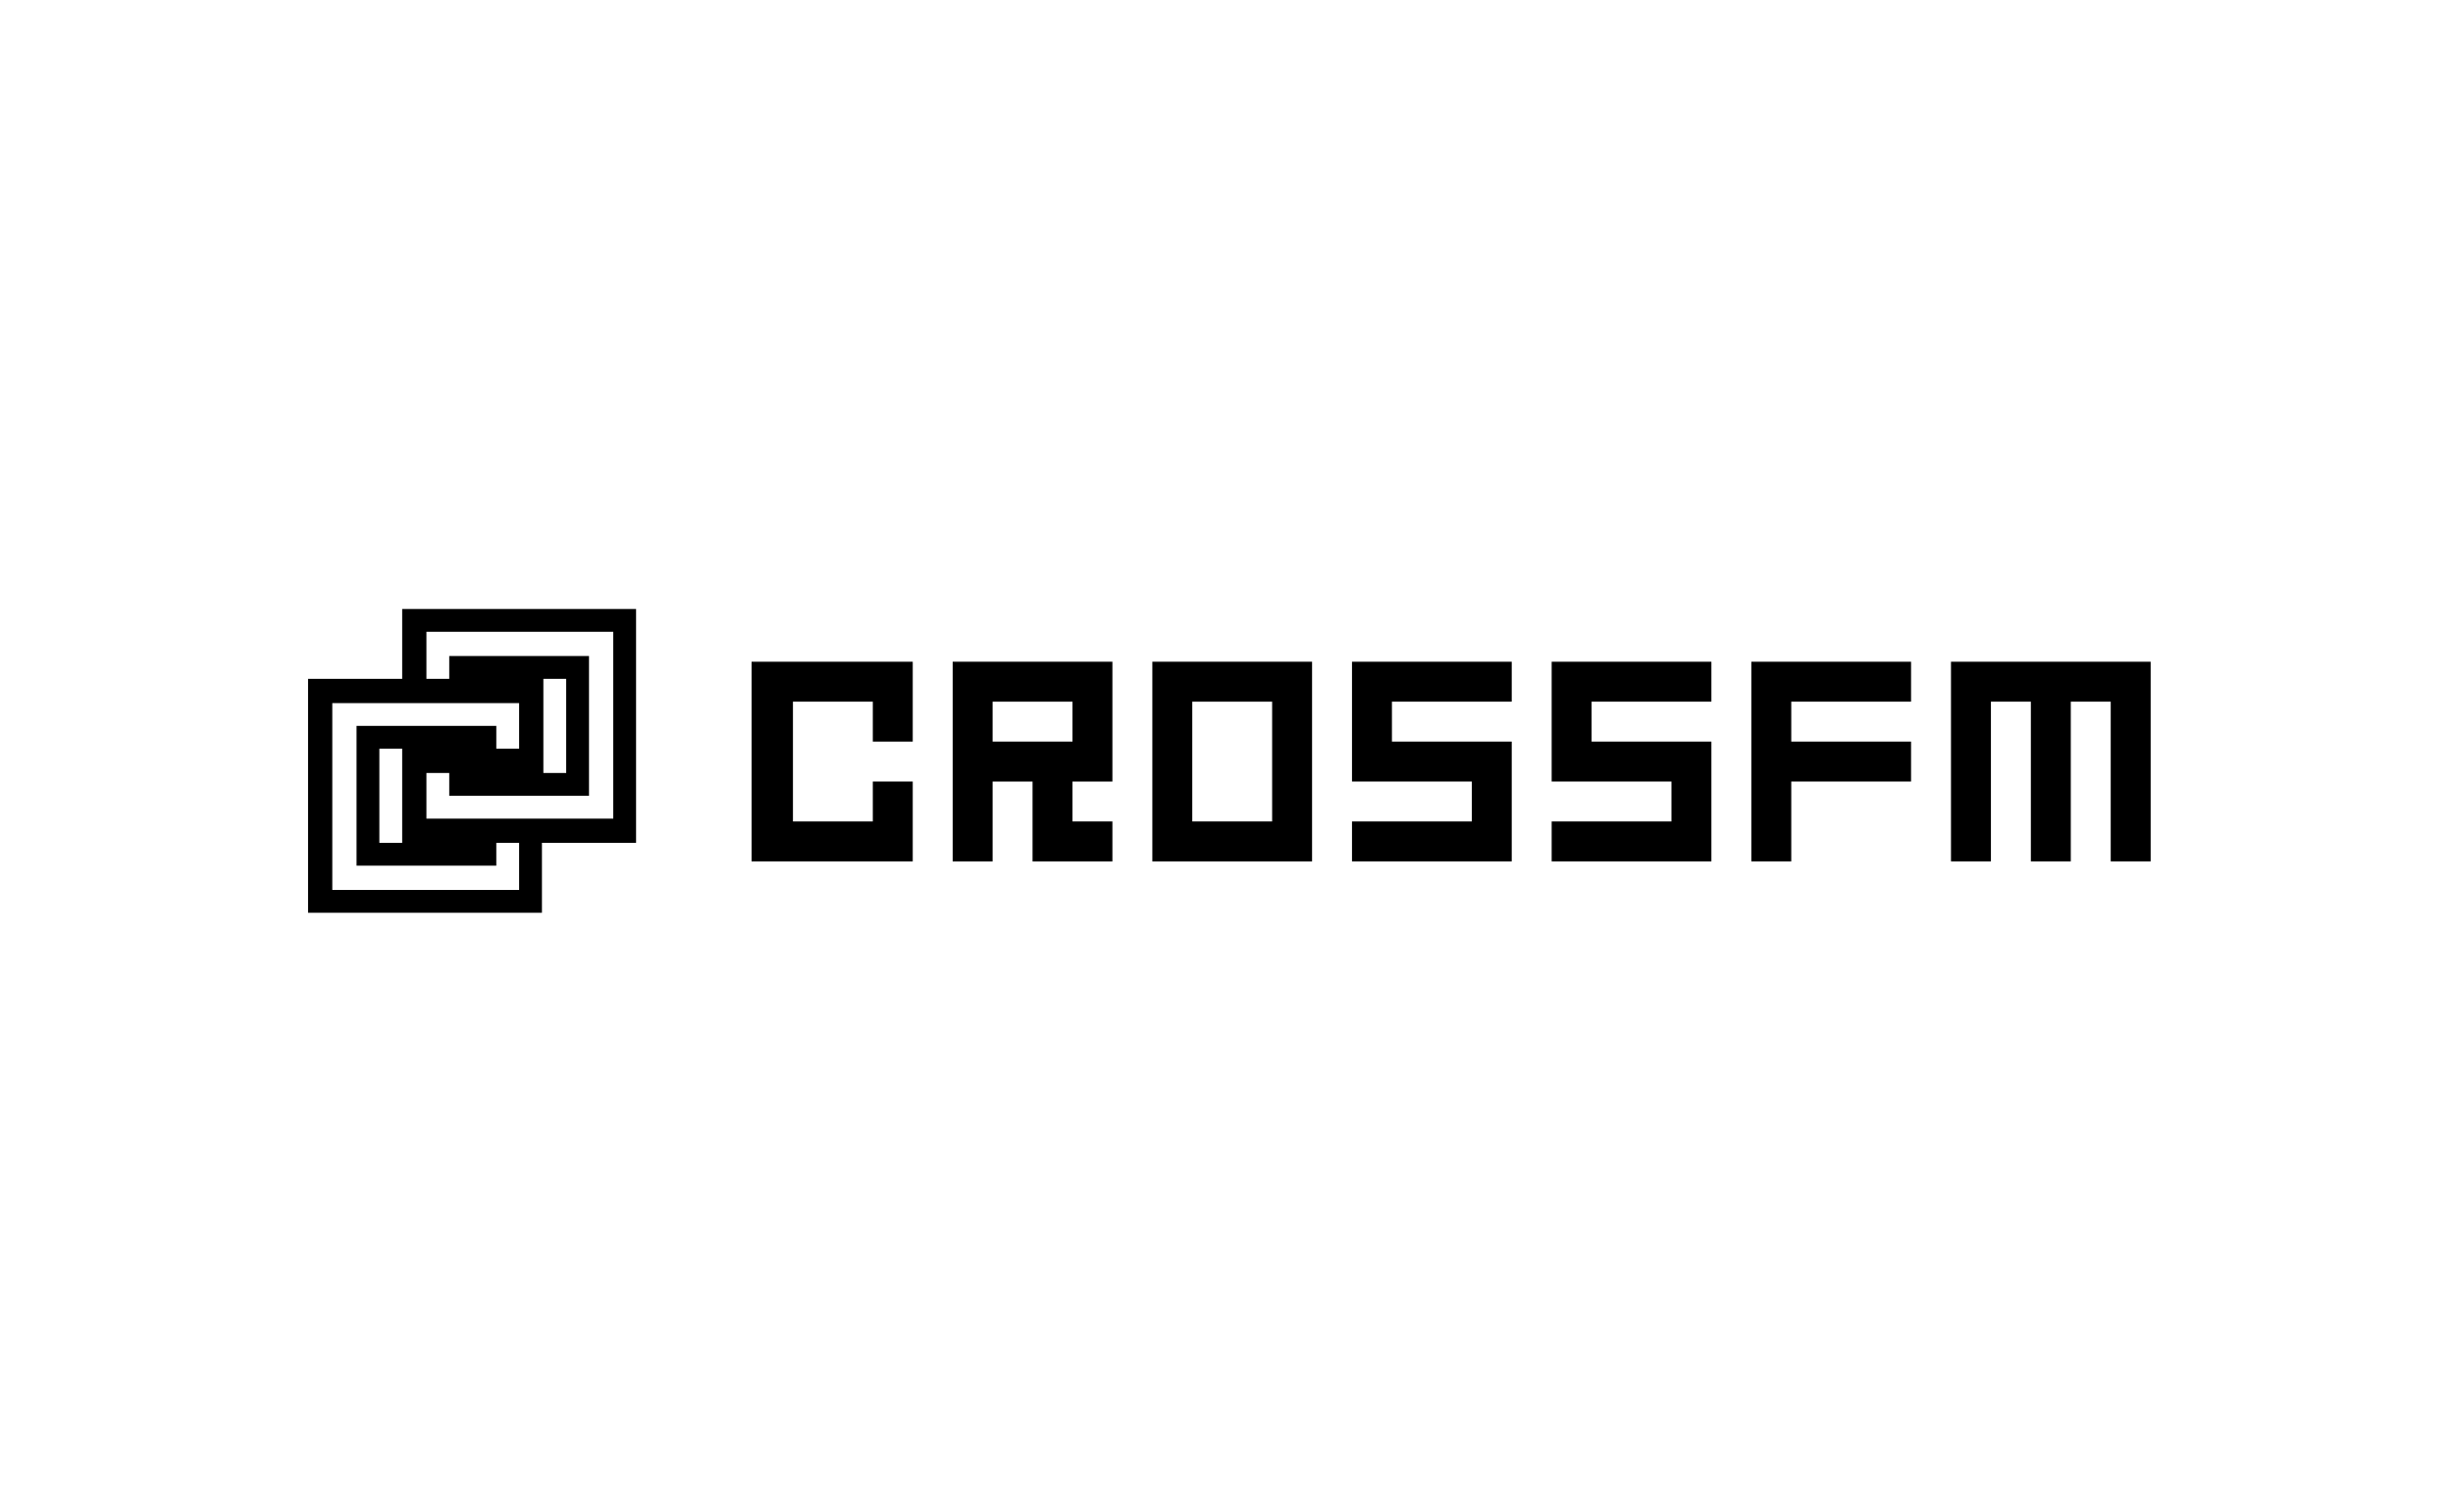
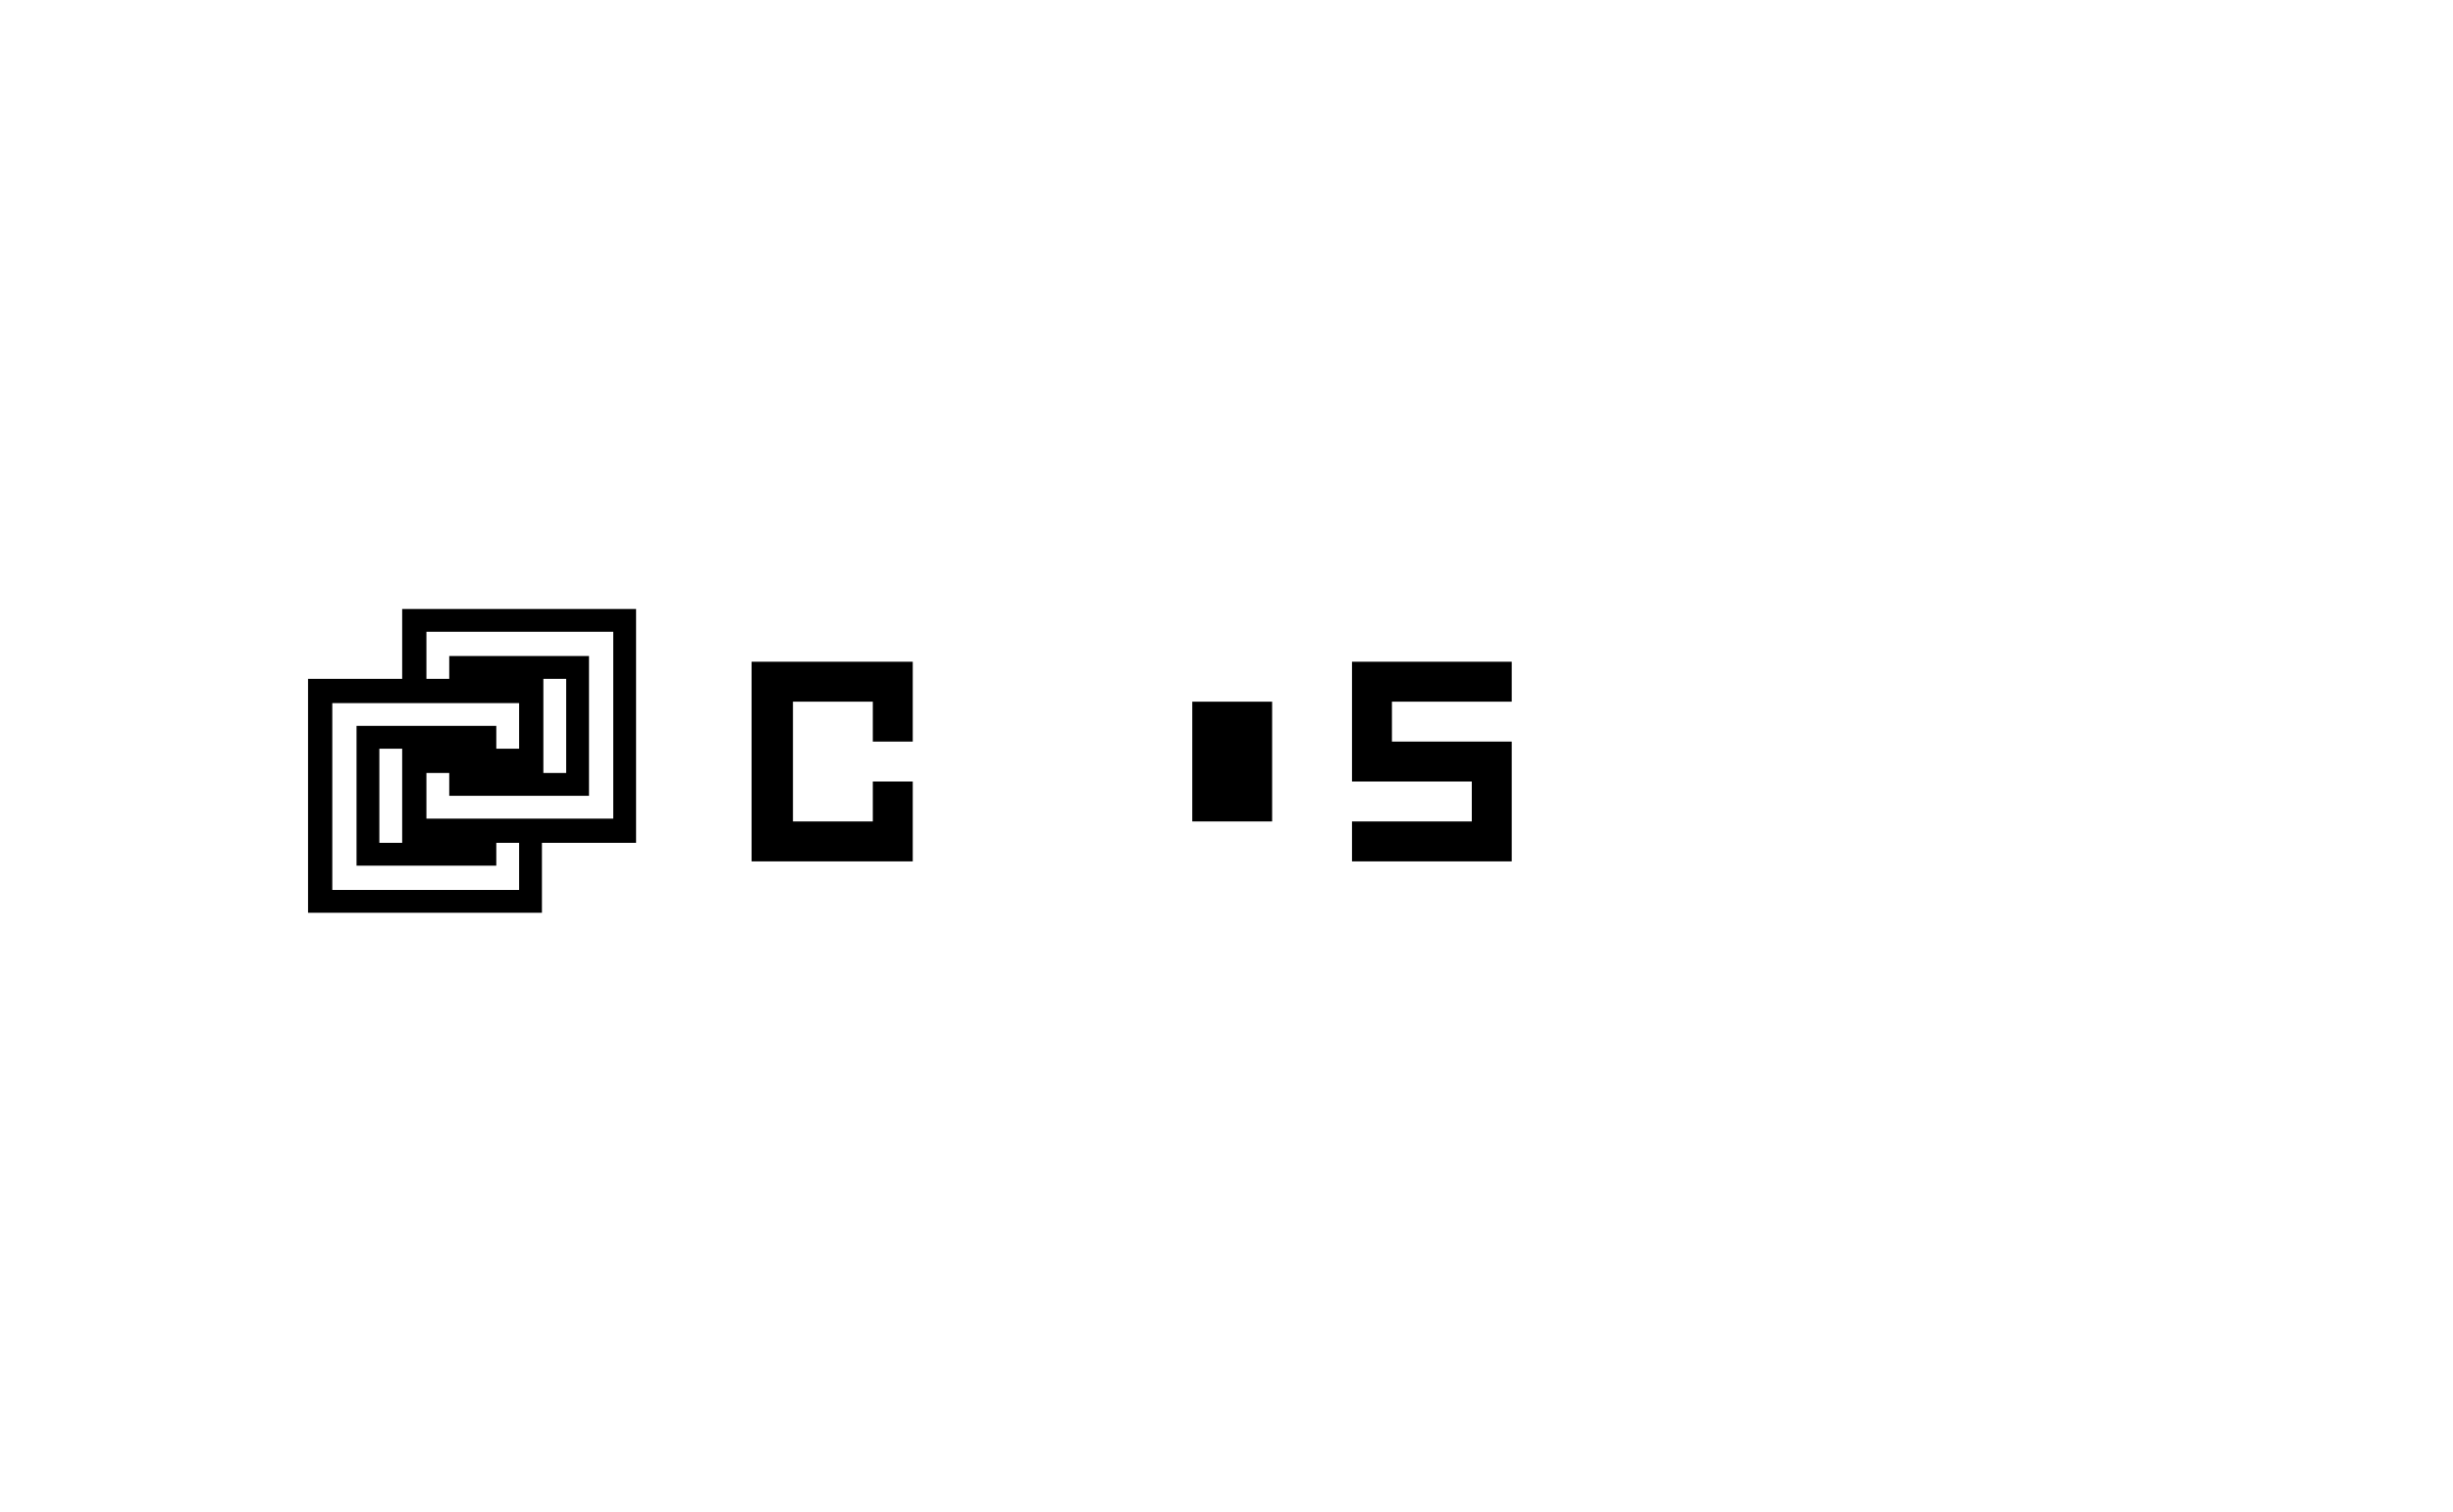
<svg xmlns="http://www.w3.org/2000/svg" version="1.1" id="レイヤー_1" x="0px" y="0px" viewBox="0 0 172 106" style="enable-background:new 0 0 172 106;" xml:space="preserve">
  <style type="text/css">
	.st0{fill:#FFFFFF;}
</style>
  <rect y="0" class="st0" width="172" height="106" />
  <g>
    <path d="M28.2,47.6h-6.6V64h16.4v-4.9h6.6V42.7H28.2V47.6z M36.4,52.5h-1.6v-1.6H25v9.8h9.8v-1.6h1.6v3.3H23.3V49.3h13.1V52.5z    M39.7,54.2h-1.6v-6.6h1.6V54.2z M26.6,52.5h1.6v6.6h-1.6V52.5z M29.9,54.2h1.6v1.6h9.8V46h-9.8v1.6h-1.6v-3.3H43v13.1H29.9V54.2z" />
    <g>
-       <path d="M78,60.4v-2.8h-2.8v-2.8H78v-8.4H66.8v14h2.8v-5.6h2.8v5.6H78z M75.2,52h-2.8h-2.8v-2.8h2.8h2.8V52z" />
      <polygon points="64,60.4 64,54.8 61.2,54.8 61.2,57.6 55.6,57.6 55.6,49.2 61.2,49.2 61.2,52 64,52 64,46.4 52.7,46.4 52.7,60.4       " />
-       <path d="M80.8,46.4v14H92v-14H80.8z M89.2,52v2.8v2.8h-2.8h-2.8v-2.8V52v-2.8h2.8h2.8V52z" />
+       <path d="M80.8,46.4v14v-14H80.8z M89.2,52v2.8v2.8h-2.8h-2.8v-2.8V52v-2.8h2.8h2.8V52z" />
      <polygon points="106,60.4 106,52 97.6,52 97.6,49.2 106,49.2 106,46.4 94.8,46.4 94.8,54.8 103.2,54.8 103.2,57.6 94.8,57.6     94.8,60.4   " />
-       <polygon points="120,60.4 120,52 111.6,52 111.6,49.2 120,49.2 120,46.4 108.8,46.4 108.8,54.8 117.2,54.8 117.2,57.6 108.8,57.6     108.8,60.4   " />
-       <polygon points="125.6,54.8 134,54.8 134,52 125.6,52 125.6,49.2 134,49.2 134,46.4 122.8,46.4 122.8,60.4 125.6,60.4   " />
-       <polygon points="150.8,46.4 136.8,46.4 136.8,60.4 139.6,60.4 139.6,49.2 142.4,49.2 142.4,60.4 145.2,60.4 145.2,49.2 148,49.2     148,60.4 150.8,60.4   " />
    </g>
  </g>
</svg>